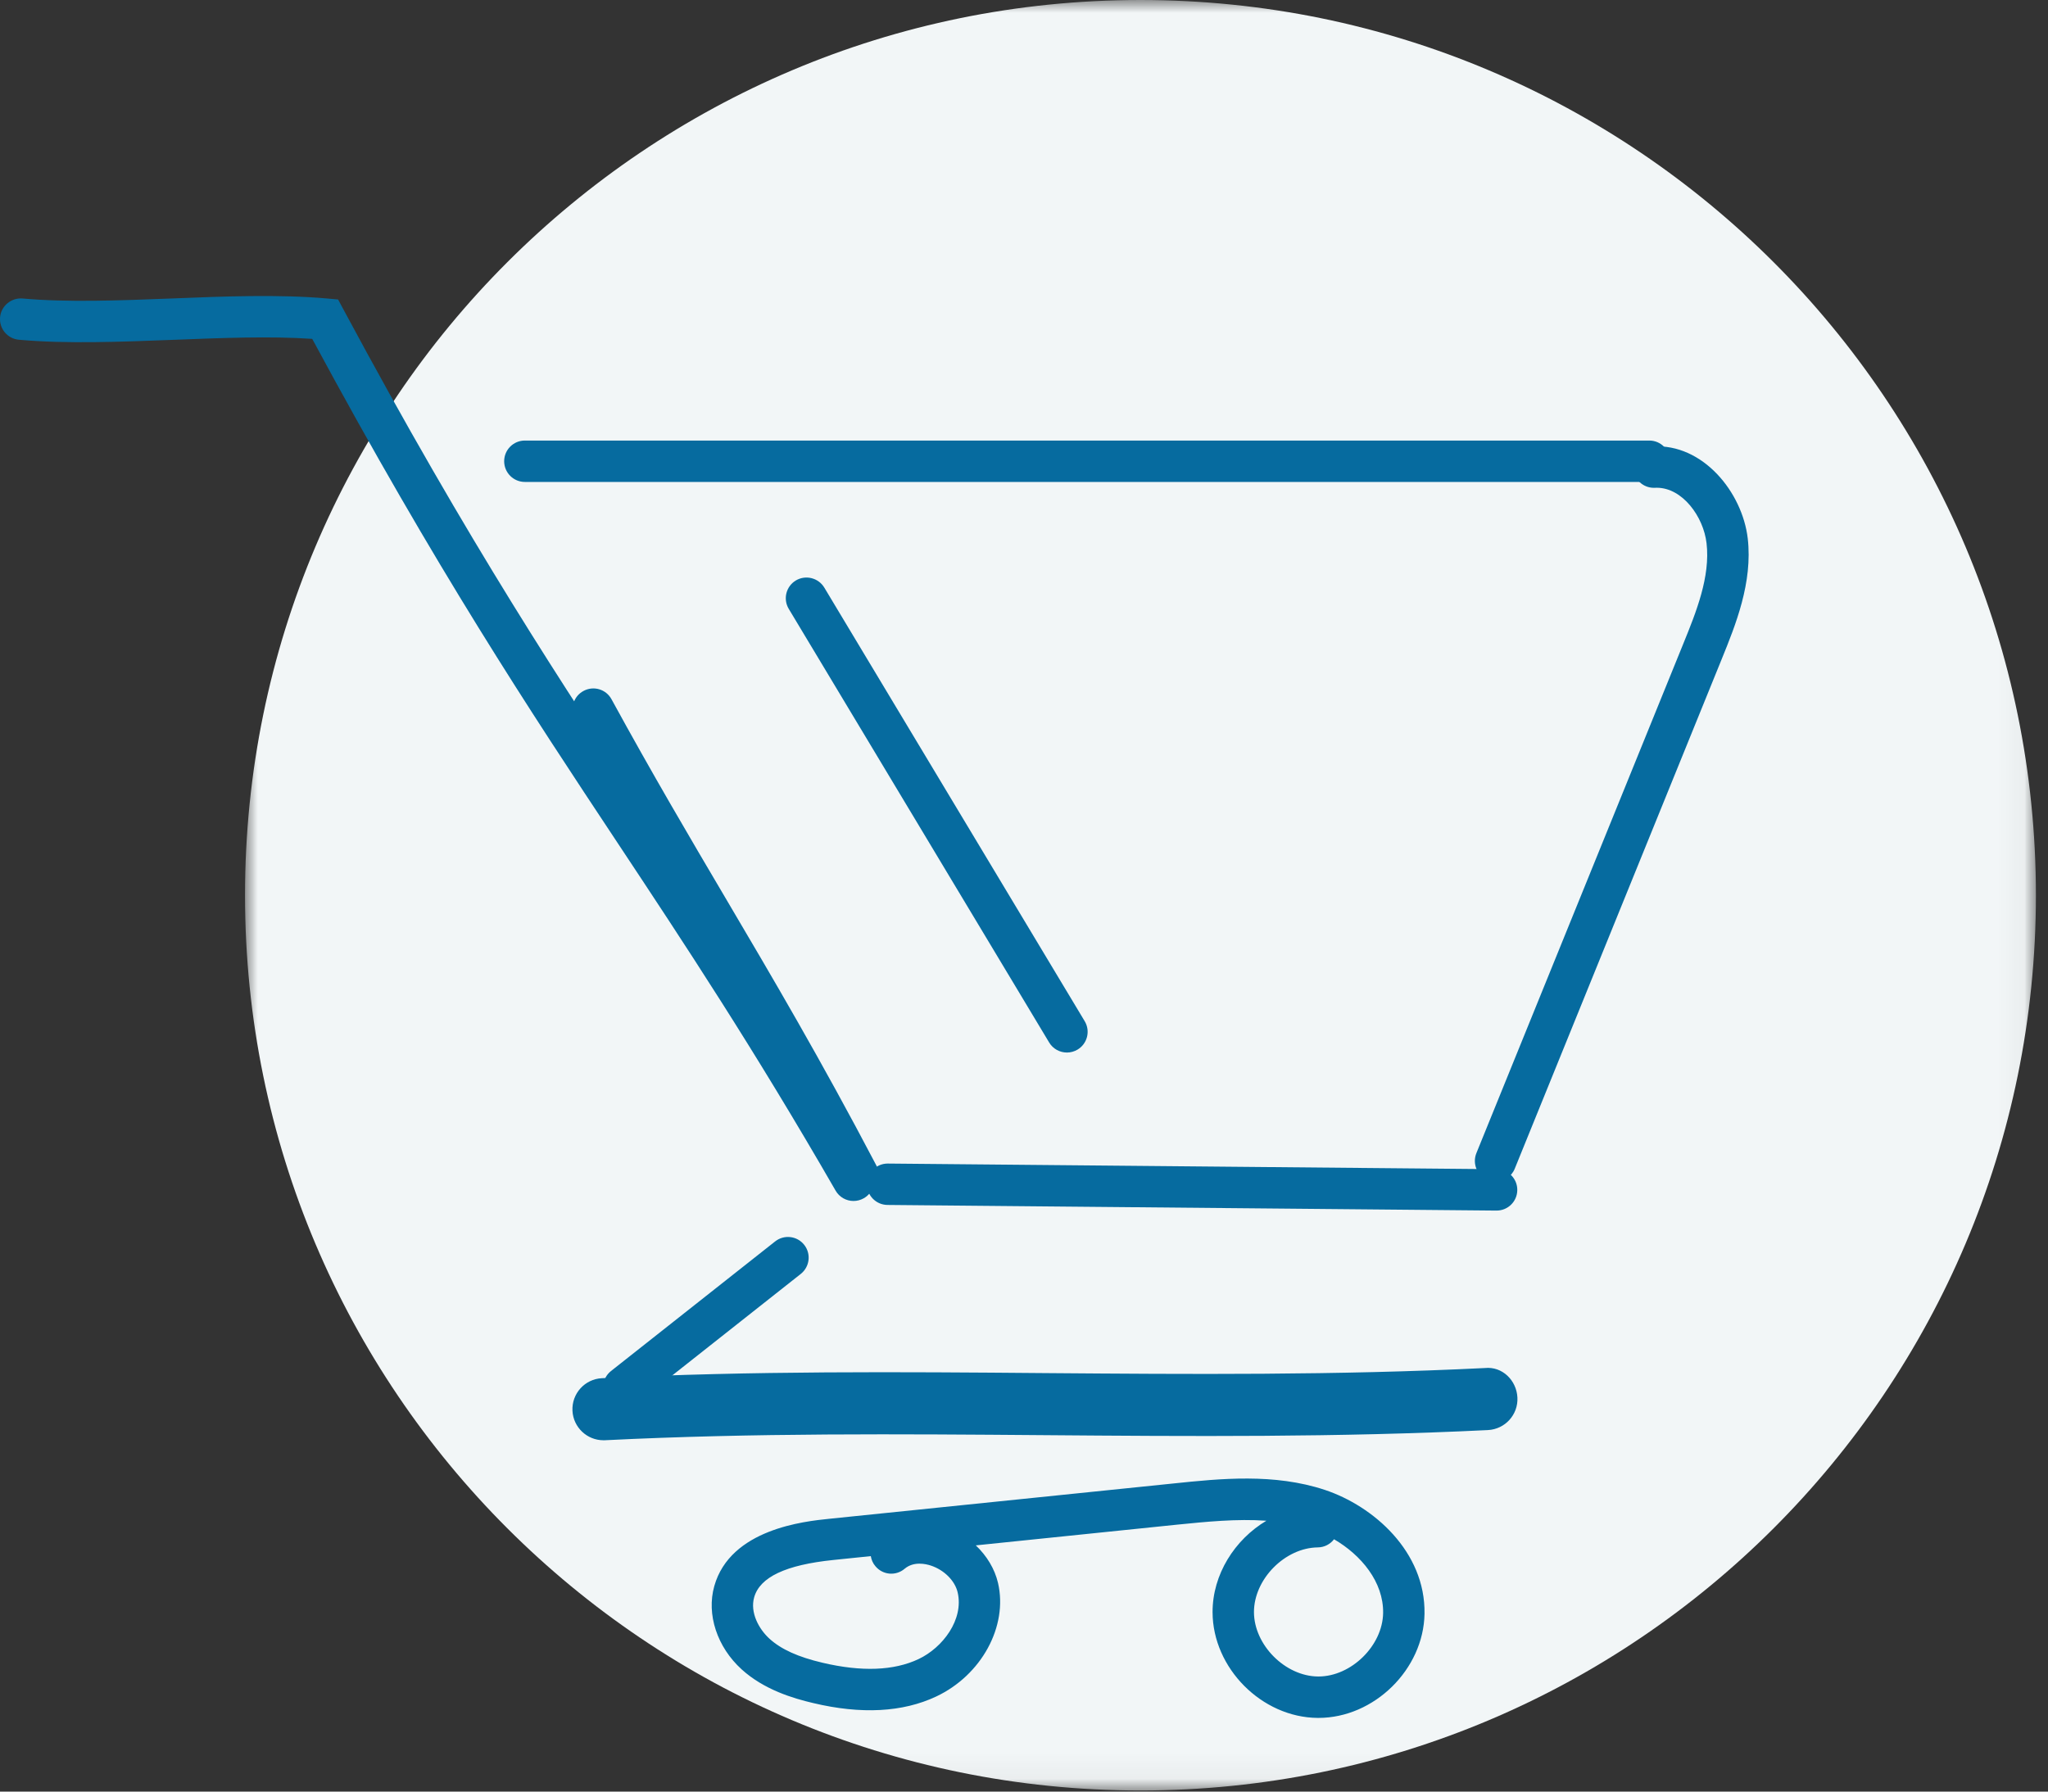
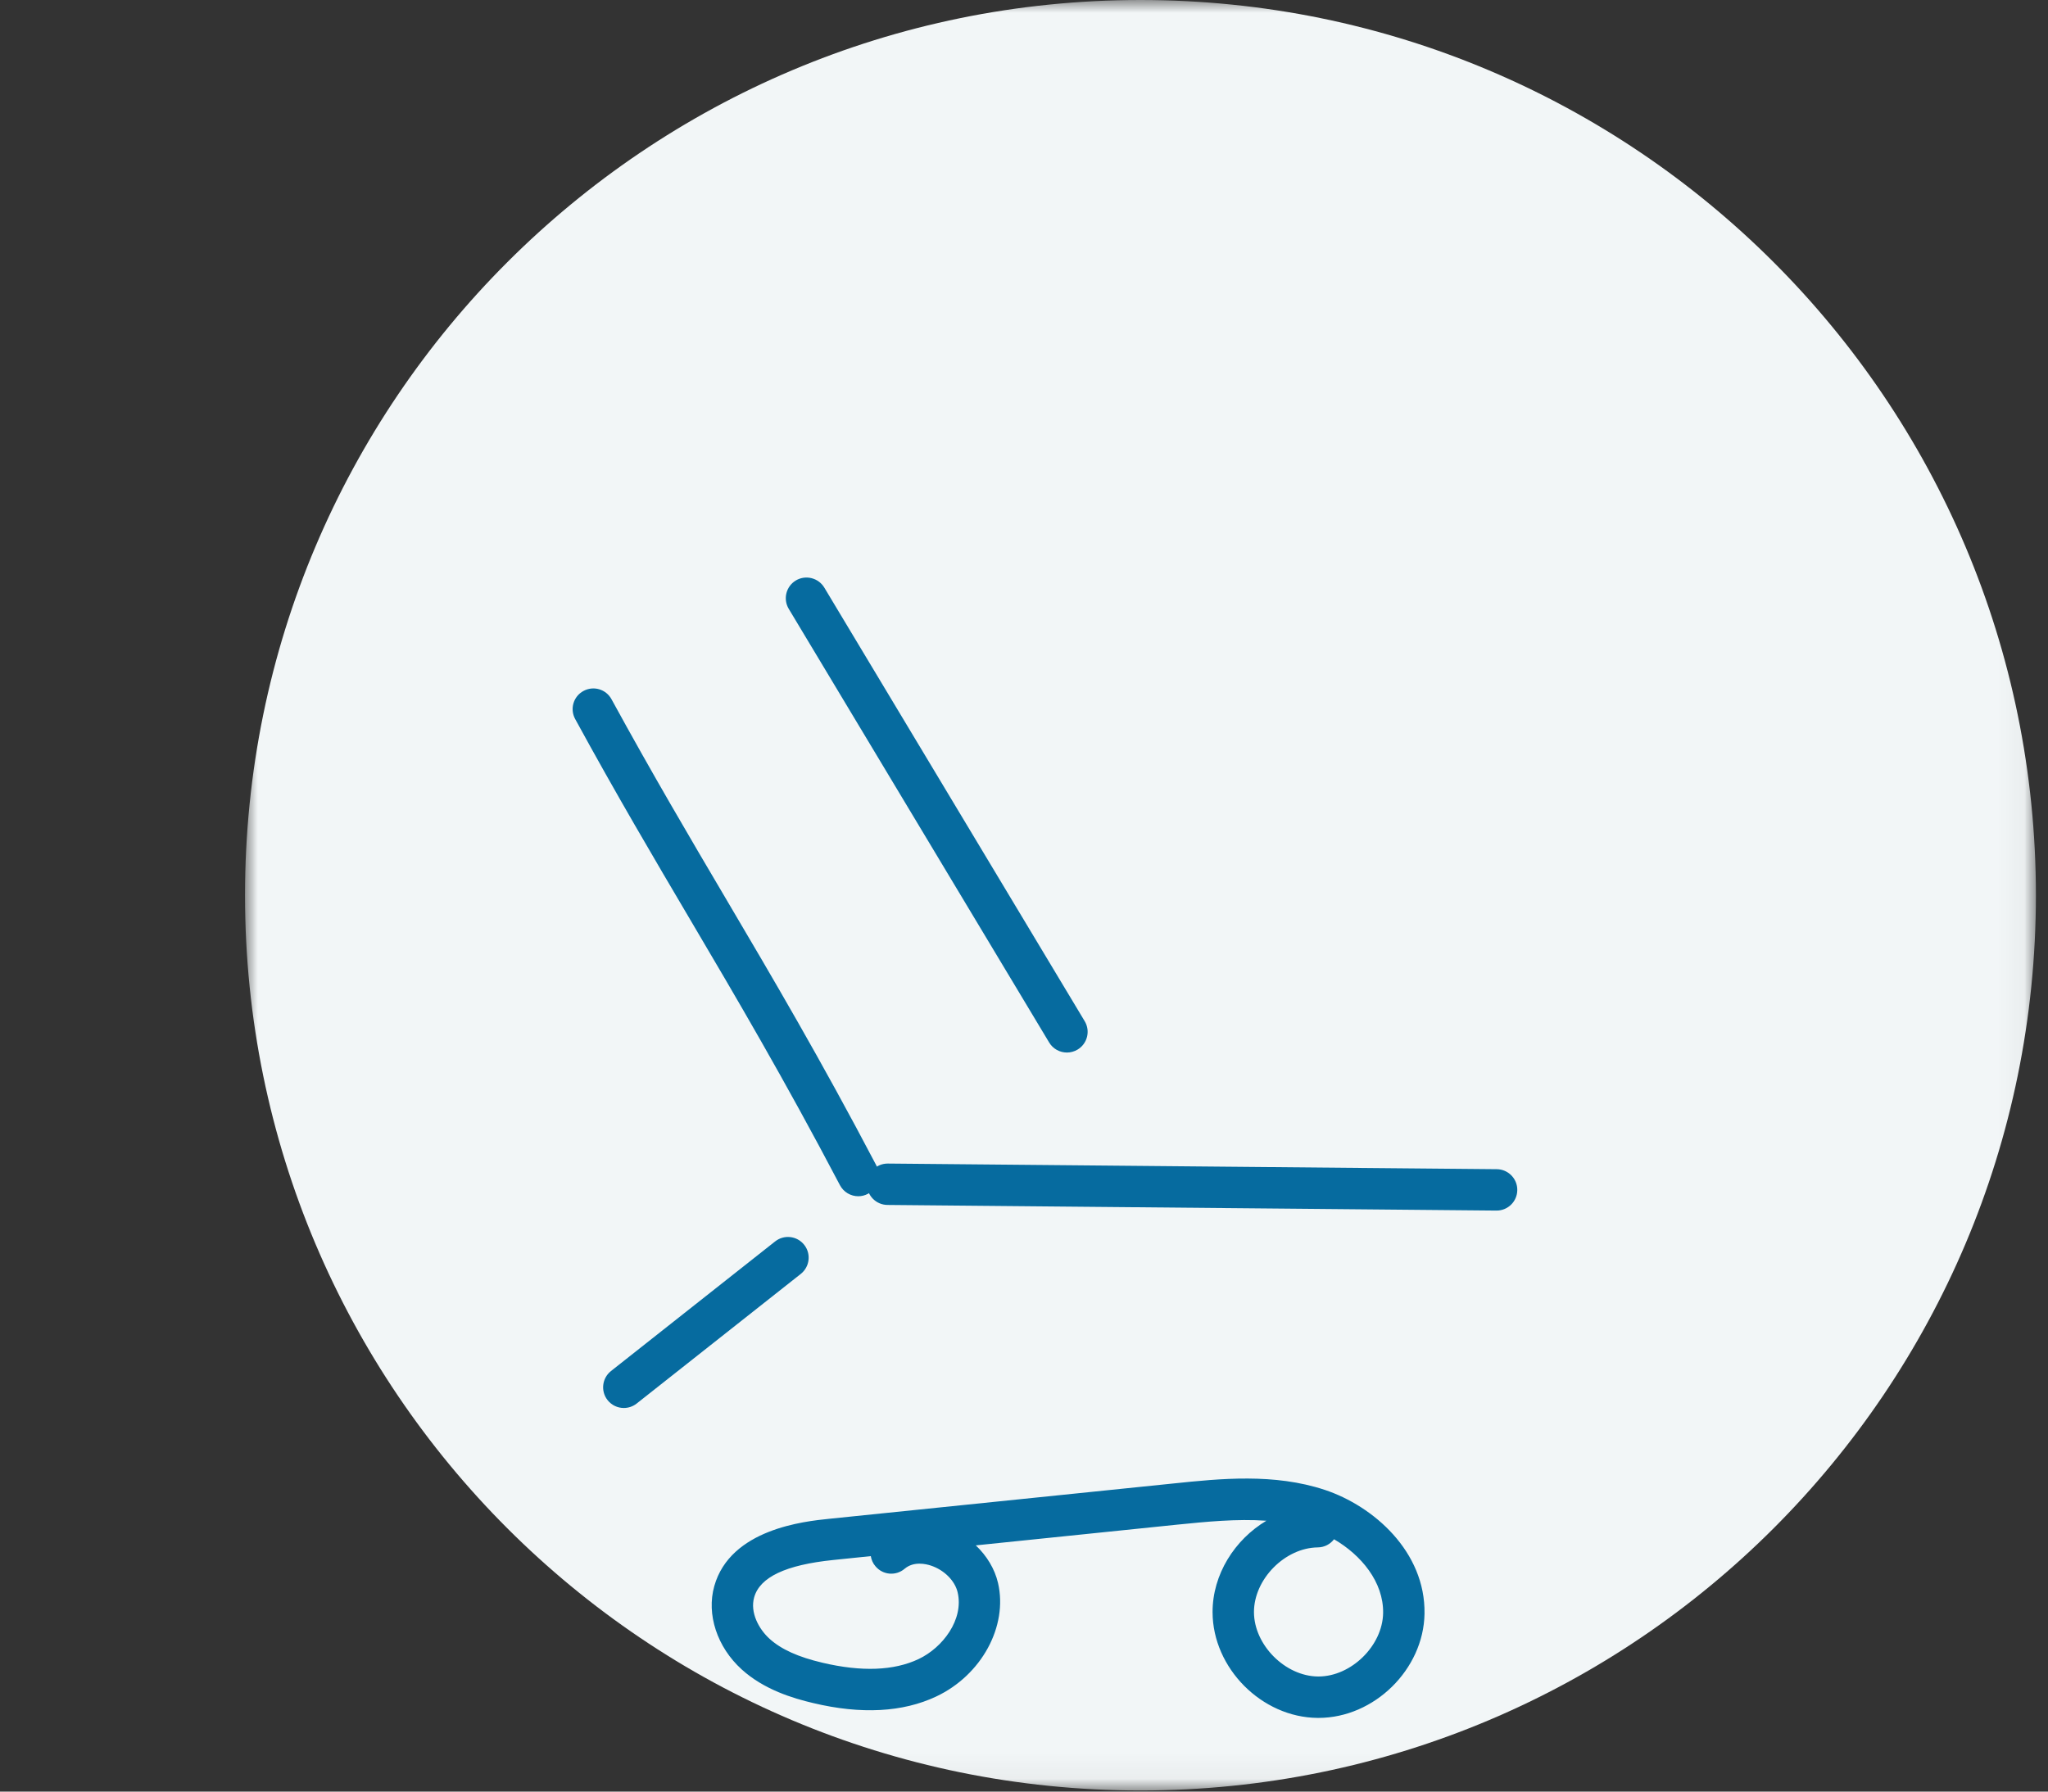
<svg xmlns="http://www.w3.org/2000/svg" xmlns:xlink="http://www.w3.org/1999/xlink" width="80px" height="70px" viewBox="0 0 80 70" version="1.1">
  <rect x="0" y="0" width="80" height="70" fill="#333333" stroke="none" />
  <title>Group 22</title>
  <defs>
    <polygon id="path-1" points="0 0 69.956 0 69.956 69.957 0 69.957" />
  </defs>
  <g id="Page-1" stroke="none" stroke-width="1" fill="none" fill-rule="evenodd">
    <g id="Group-22">
      <g id="Group-3" transform="translate(9.571, 0)">
        <mask id="mask-2" fill="white">
          <use xlink:href="#path-1" />
        </mask>
        <g id="Clip-2" />
        <path d="M69.957,34.978 C69.957,54.296 54.296,69.957 34.978,69.957 C15.661,69.957 0,54.296 0,34.978 C0,15.661 15.661,0 34.978,0 C54.296,0 69.957,15.661 69.957,34.978" id="Fill-1" fill="#F2F6F7" mask="url(#mask-2)" />
      </g>
-       <path d="M23.572,56.273 C22.931,56.273 22.394,55.768 22.362,55.12 C22.329,54.45 22.844,53.881 23.513,53.848 C29.363,53.558 35.192,53.601 40.828,53.649 C46.432,53.693 52.222,53.738 58.002,53.451 C58.683,53.378 59.241,53.933 59.274,54.603 C59.308,55.272 58.793,55.841 58.122,55.875 C52.271,56.163 46.445,56.119 40.808,56.074 C35.211,56.03 29.417,55.983 23.634,56.272 C23.613,56.273 23.593,56.273 23.572,56.273" id="Fill-4" fill="#066B9F" />
-       <path d="M33.34,46.924 C33.06,46.924 32.788,46.778 32.639,46.517 C29.431,40.947 26.737,36.877 24.13,32.942 C20.659,27.704 17.073,22.288 12.196,13.24 C10.556,13.127 8.643,13.205 6.792,13.277 C4.721,13.356 2.581,13.441 0.736,13.274 C0.291,13.233 -0.037,12.841 0.003,12.396 C0.042,11.95 0.443,11.626 0.881,11.662 C2.621,11.821 4.709,11.74 6.729,11.661 C8.793,11.577 10.929,11.497 12.773,11.662 L13.207,11.702 L13.413,12.086 C18.361,21.303 21.98,26.766 25.479,32.049 C28.098,36.005 30.808,40.096 34.041,45.711 C34.265,46.099 34.132,46.593 33.744,46.816 C33.617,46.889 33.478,46.924 33.34,46.924" id="Fill-6" fill="#066B9F" />
      <path d="M58.46,47.299 L58.453,47.299 L34.667,47.079 C34.221,47.075 33.861,46.71 33.866,46.263 C33.871,45.819 34.231,45.462 34.675,45.462 L34.682,45.462 L58.469,45.682 C58.914,45.686 59.274,46.052 59.269,46.498 C59.265,46.942 58.905,47.299 58.46,47.299" id="Fill-8" fill="#066B9F" />
      <path d="M33.526,46.739 C33.236,46.739 32.955,46.581 32.81,46.306 C30.624,42.145 28.759,38.978 26.953,35.918 C25.538,33.519 24.074,31.039 22.468,28.094 C22.253,27.702 22.397,27.21 22.79,26.998 C23.182,26.783 23.672,26.926 23.887,27.32 C25.482,30.239 26.937,32.709 28.346,35.097 C30.161,38.175 32.039,41.356 34.242,45.554 C34.451,45.949 34.297,46.439 33.902,46.645 C33.782,46.708 33.655,46.739 33.526,46.739" id="Fill-10" fill="#066B9F" />
      <path d="M24.368,55.012 C24.129,55.012 23.892,54.906 23.733,54.704 C23.457,54.355 23.517,53.846 23.867,53.568 L30.279,48.504 C30.629,48.227 31.138,48.287 31.414,48.637 C31.691,48.987 31.631,49.496 31.28,49.774 L24.87,54.838 C24.721,54.955 24.544,55.012 24.368,55.012" id="Fill-12" fill="#066B9F" />
      <path d="M41.677,41.124 C41.403,41.124 41.134,40.985 40.983,40.732 L30.811,23.79 C30.58,23.407 30.705,22.911 31.087,22.68 C31.471,22.451 31.967,22.576 32.198,22.956 L42.37,39.898 C42.601,40.282 42.476,40.778 42.094,41.008 C41.963,41.086 41.819,41.124 41.677,41.124" id="Fill-14" fill="#066B9F" />
-       <path d="M64.426,18.83 L20.502,18.83 C20.056,18.83 19.694,18.468 19.694,18.021 C19.694,17.574 20.056,17.213 20.502,17.213 L64.426,17.213 C64.873,17.213 65.234,17.574 65.234,18.021 C65.234,18.468 64.873,18.83 64.426,18.83" id="Fill-16" fill="#066B9F" />
-       <path d="M58.421,46.167 C58.32,46.167 58.216,46.148 58.116,46.107 C57.702,45.939 57.503,45.467 57.672,45.053 L65.758,25.141 C66.254,23.92 66.816,22.534 66.662,21.223 C66.541,20.181 65.718,19.057 64.718,19.057 C64.679,19.056 64.642,19.06 64.606,19.06 C64.177,19.06 63.82,18.726 63.798,18.295 C63.775,17.847 64.117,17.466 64.563,17.444 C66.514,17.324 68.058,19.227 68.271,21.036 C68.47,22.759 67.796,24.418 67.255,25.751 L59.17,45.662 C59.043,45.977 58.74,46.167 58.421,46.167" id="Fill-18" fill="#066B9F" />
      <path d="M34.016,60.8 L32.55,60.951 C30.692,61.142 29.681,61.621 29.459,62.411 C29.293,63.001 29.64,63.648 30.059,64.028 C30.515,64.442 31.174,64.741 32.131,64.966 C33.657,65.325 34.915,65.278 35.88,64.823 C36.825,64.377 37.656,63.279 37.408,62.215 C37.302,61.761 36.882,61.341 36.362,61.169 C36.169,61.106 35.696,60.992 35.339,61.292 C34.999,61.583 34.489,61.543 34.199,61.198 C34.098,61.082 34.038,60.943 34.016,60.8 M52.111,60.141 C51.964,60.333 51.735,60.456 51.477,60.459 C50.193,60.473 48.982,61.701 48.983,62.986 C48.985,64.271 50.202,65.493 51.487,65.503 L51.502,65.503 C52.781,65.503 54.007,64.303 54.028,63.024 C54.048,61.811 53.173,60.759 52.111,60.141 M51.503,67.121 L51.474,67.121 C49.289,67.106 47.37,65.174 47.366,62.99 C47.362,61.516 48.231,60.154 49.468,59.417 C48.307,59.335 47.101,59.458 45.995,59.569 L38.117,60.38 C38.545,60.786 38.856,61.296 38.985,61.848 C39.378,63.543 38.34,65.451 36.57,66.285 C35.264,66.901 33.643,66.989 31.761,66.54 C30.983,66.357 29.849,66.022 28.971,65.225 C28.011,64.353 27.591,63.077 27.901,61.974 C28.529,59.737 31.431,59.44 32.386,59.342 L45.83,57.962 C47.676,57.769 49.772,57.557 51.748,58.211 C53.653,58.843 55.686,60.628 55.645,63.052 C55.609,65.225 53.677,67.121 51.503,67.121" id="Fill-20" fill="#066B9F" />
    </g>
  </g>
</svg>